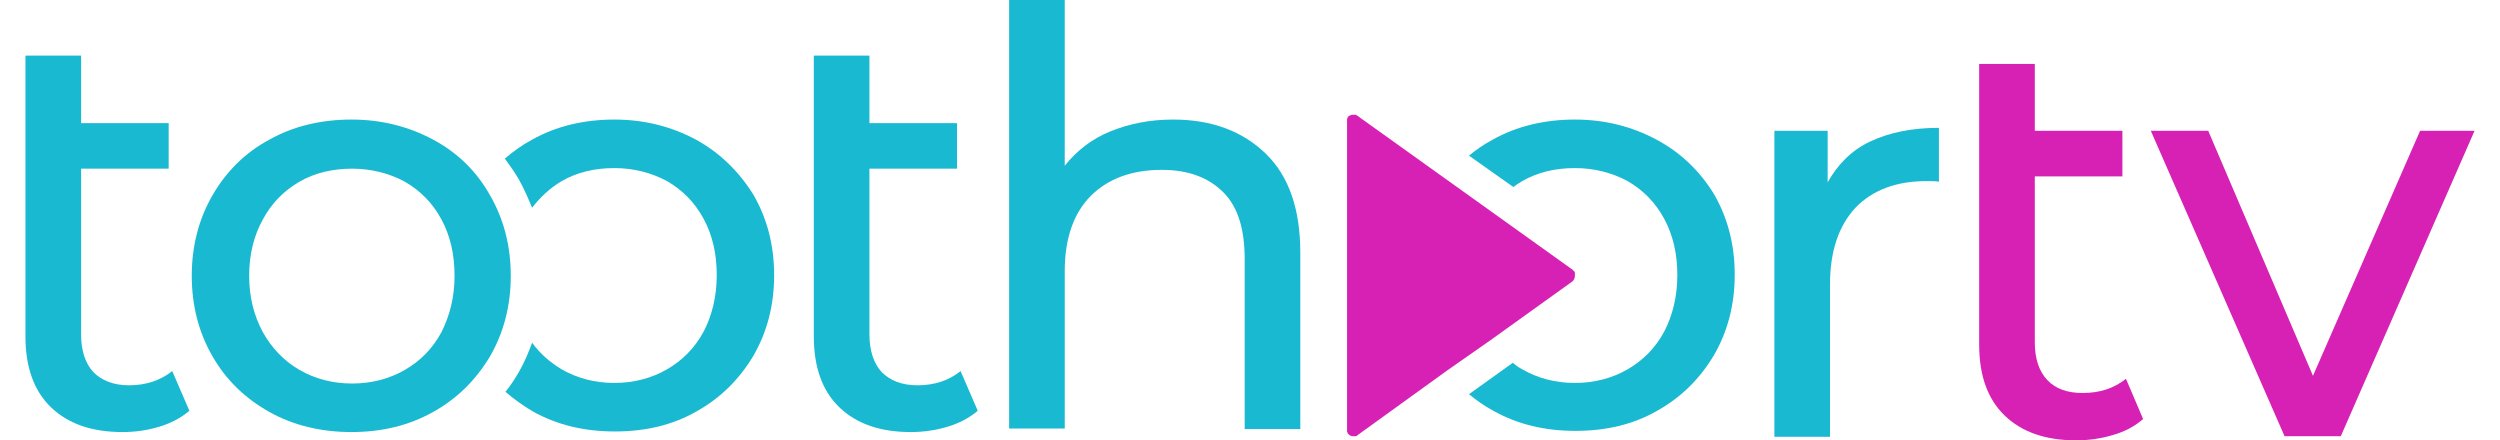
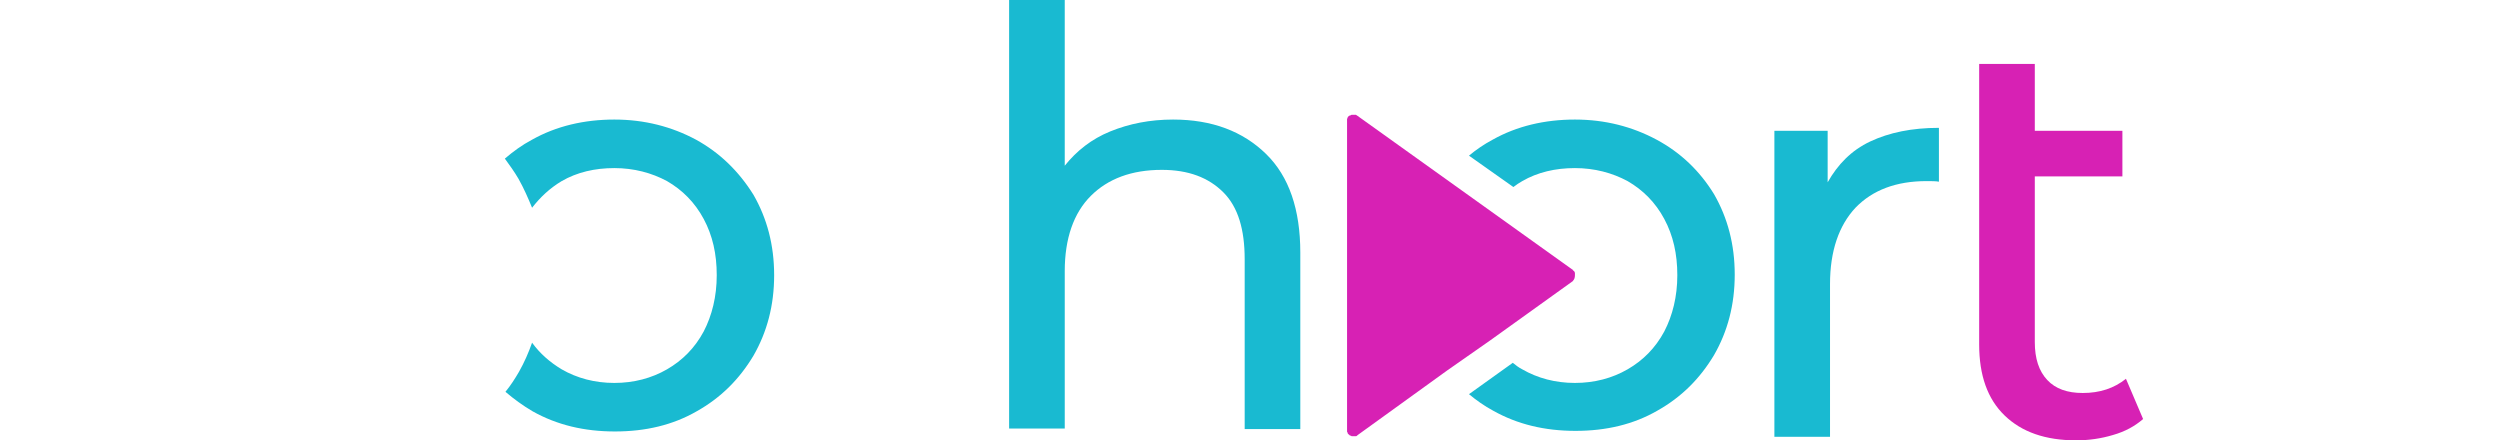
<svg xmlns="http://www.w3.org/2000/svg" version="1.1" id="Layer_1" x="0px" y="0px" viewBox="0 0 422.4 74.4" style="enable-background:new 0 0 422.4 74.4;" xml:space="preserve">
  <style type="text/css">
	.st0{fill:#19BAD1;}
	.st1{fill:#D721B4;}
</style>
  <g>
    <path class="st0" d="M117.6,23.6c-4.1-2.2-8.7-3.4-13.8-3.4s-9.8,1.1-13.9,3.4c-1.7,0.9-3.2,2-4.6,3.2c0.8,1.1,1.6,2.2,2.3,3.4   c0.9,1.6,1.6,3.2,2.3,4.9c1.4-1.8,3-3.3,5-4.5c2.6-1.5,5.6-2.2,8.9-2.2s6.3,0.8,8.9,2.2c2.6,1.5,4.7,3.6,6.2,6.4   c1.5,2.8,2.2,5.9,2.2,9.5s-0.8,6.8-2.2,9.5c-1.5,2.8-3.6,4.9-6.2,6.4c-2.6,1.5-5.6,2.3-8.9,2.3s-6.3-0.8-8.9-2.3   c-2-1.2-3.7-2.7-5-4.5c-0.6,1.7-1.3,3.3-2.2,4.9c-0.7,1.2-1.4,2.3-2.3,3.4c1.4,1.2,2.9,2.3,4.6,3.3c4.1,2.3,8.7,3.4,13.9,3.4   s9.8-1.1,13.8-3.4c4.1-2.3,7.2-5.4,9.6-9.4c2.3-4,3.5-8.5,3.5-13.6s-1.2-9.6-3.5-13.6C124.8,28.9,121.6,25.8,117.6,23.6" />
-     <path class="st0" d="M21.8,65.1c-2.6,0-4.6-0.8-6-2.2c-1.4-1.5-2.1-3.7-2.1-6.4v-28h14.8v-7.7H13.7V9.4H4.3v47.4   c0,5.2,1.4,9.2,4.3,12S15.5,73,20.7,73c2.2,0,4.2-0.3,6.2-0.9s3.7-1.5,5.1-2.7l-2.9-6.7C27.1,64.3,24.6,65.1,21.8,65.1" />
-     <path class="st0" d="M73.2,23.6c-4.1-2.2-8.7-3.4-13.8-3.4s-9.8,1.1-13.9,3.4c-4.1,2.2-7.3,5.4-9.6,9.4c-2.3,4-3.5,8.5-3.5,13.6   s1.2,9.6,3.5,13.6c2.3,4,5.5,7.1,9.6,9.4S54.3,73,59.4,73s9.7-1.1,13.8-3.4s7.2-5.4,9.6-9.4c2.3-4,3.5-8.5,3.5-13.6   s-1.2-9.6-3.5-13.6C80.5,28.9,77.3,25.8,73.2,23.6 M74.6,56.1c-1.5,2.8-3.6,4.9-6.2,6.4c-2.6,1.5-5.6,2.3-8.9,2.3s-6.3-0.8-8.9-2.3   c-2.6-1.5-4.7-3.7-6.2-6.4c-1.5-2.8-2.3-5.9-2.3-9.5s0.8-6.8,2.3-9.5c1.5-2.8,3.6-4.9,6.2-6.4s5.6-2.2,8.9-2.2s6.3,0.8,8.9,2.2   c2.6,1.5,4.7,3.6,6.2,6.4c1.5,2.8,2.2,5.9,2.2,9.5S76,53.3,74.6,56.1" />
    <path class="st0" d="M279.9,23.6c-4.1-2.2-8.7-3.4-13.8-3.4s-9.8,1.1-13.9,3.4c-1.5,0.8-2.8,1.7-4,2.7l7.5,5.3c0.5-0.4,1-0.7,1.5-1   c2.6-1.5,5.6-2.2,8.9-2.2s6.3,0.8,8.9,2.2c2.6,1.5,4.7,3.6,6.2,6.4c1.5,2.8,2.2,5.9,2.2,9.5s-0.8,6.8-2.2,9.5   c-1.5,2.8-3.6,4.9-6.2,6.4c-2.6,1.5-5.6,2.3-8.9,2.3s-6.3-0.8-8.9-2.3c-0.6-0.3-1.1-0.7-1.6-1.1l-7.4,5.3c1.2,1,2.6,2,4.1,2.8   c4.1,2.3,8.7,3.4,13.9,3.4s9.8-1.1,13.8-3.4c4.1-2.3,7.2-5.4,9.6-9.4c2.3-4,3.5-8.5,3.5-13.6s-1.2-9.6-3.5-13.6   C287.2,28.9,284,25.8,279.9,23.6" />
-     <path class="st0" d="M155,65.1c-2.6,0-4.6-0.8-6-2.2c-1.4-1.5-2.1-3.7-2.1-6.4v-28h14.8v-7.7h-14.8V9.4h-9.4v47.4   c0,5.2,1.4,9.2,4.3,12c2.9,2.8,6.9,4.2,12.1,4.2c2.1,0,4.2-0.3,6.2-0.9s3.7-1.5,5.1-2.7l-2.9-6.7C160.3,64.3,157.9,65.1,155,65.1" />
    <path class="st0" d="M308.8,30.8v-8.7h-9v51.7h9.4V48c0-5.6,1.5-9.9,4.3-12.9c2.9-3,6.9-4.5,12-4.5c0.9,0,1.6,0,2.1,0.1v-9.1   c-4.6,0-8.4,0.8-11.6,2.3S310.5,27.8,308.8,30.8" />
    <path class="st0" d="M198.2,20.2c-3.9,0-7.4,0.7-10.6,2s-5.7,3.3-7.7,5.8V0h-9.4v72.4h9.4V45.8c0-5.5,1.5-9.8,4.4-12.7   s6.9-4.4,12-4.4c4.5,0,7.9,1.3,10.4,3.8s3.6,6.3,3.6,11.3v28.7h9.4V42.7c0-7.3-1.9-12.9-5.8-16.7S204.8,20.2,198.2,20.2" />
  </g>
  <path class="st1" d="M362.1,70.8c-1.4,1.2-3,2.1-5.1,2.7c-2,0.6-4.1,0.9-6.2,0.9c-5.2,0-9.2-1.4-12.1-4.2s-4.3-6.8-4.3-12V10.8h9.4  v11.3h14.8v7.7h-14.8v28c0,2.8,0.7,4.9,2.1,6.4c1.4,1.5,3.4,2.2,6,2.2c2.9,0,5.3-0.8,7.3-2.4L362.1,70.8L362.1,70.8z" />
-   <path class="st1" d="M418.1,22.1l-22.6,51.6H386l-22.6-51.6h9.7l17.7,41.4l18.1-41.4L418.1,22.1L418.1,22.1z" />
  <path class="st1" d="M251.8,57.5l13.8-9.9c0.1-0.1,0.2-0.1,0.2-0.2c0.2-0.2,0.3-0.5,0.3-0.9c0-0.1,0-0.2,0-0.3  c0-0.2-0.1-0.4-0.3-0.5c-0.1-0.1-0.1-0.2-0.2-0.2l-36.2-25.9c-0.1-0.1-0.2-0.1-0.3-0.2c0,0-0.1,0-0.1,0c-0.1,0-0.1,0-0.2,0  c-0.1,0-0.2,0-0.3,0c0,0-0.1,0-0.1,0c-0.1,0-0.1,0-0.2,0.1c0,0-0.1,0-0.1,0c-0.1,0-0.1,0.1-0.2,0.1c0,0,0,0,0,0  c-0.1,0.1-0.1,0.1-0.2,0.2c0,0,0,0,0,0.1c0,0.1-0.1,0.1-0.1,0.2c0,0,0,0.1,0,0.1c0,0.1,0,0.2,0,0.3v52c0,0.1,0,0.2,0,0.3  c0,0,0,0.1,0,0.1c0,0.1,0.1,0.2,0.1,0.2c0,0,0,0.1,0,0.1c0.1,0.1,0.1,0.2,0.2,0.2c0,0,0,0,0,0c0.1,0.1,0.1,0.1,0.2,0.2  c0,0,0.1,0,0.1,0c0.1,0,0.1,0.1,0.2,0.1c0,0,0,0,0.1,0c0.1,0,0.2,0,0.3,0c0.1,0,0.1,0,0.2,0c0,0,0.1,0,0.1,0c0.1,0,0.2-0.1,0.3-0.2  l15.1-10.9L251.8,57.5L251.8,57.5z" />
</svg>